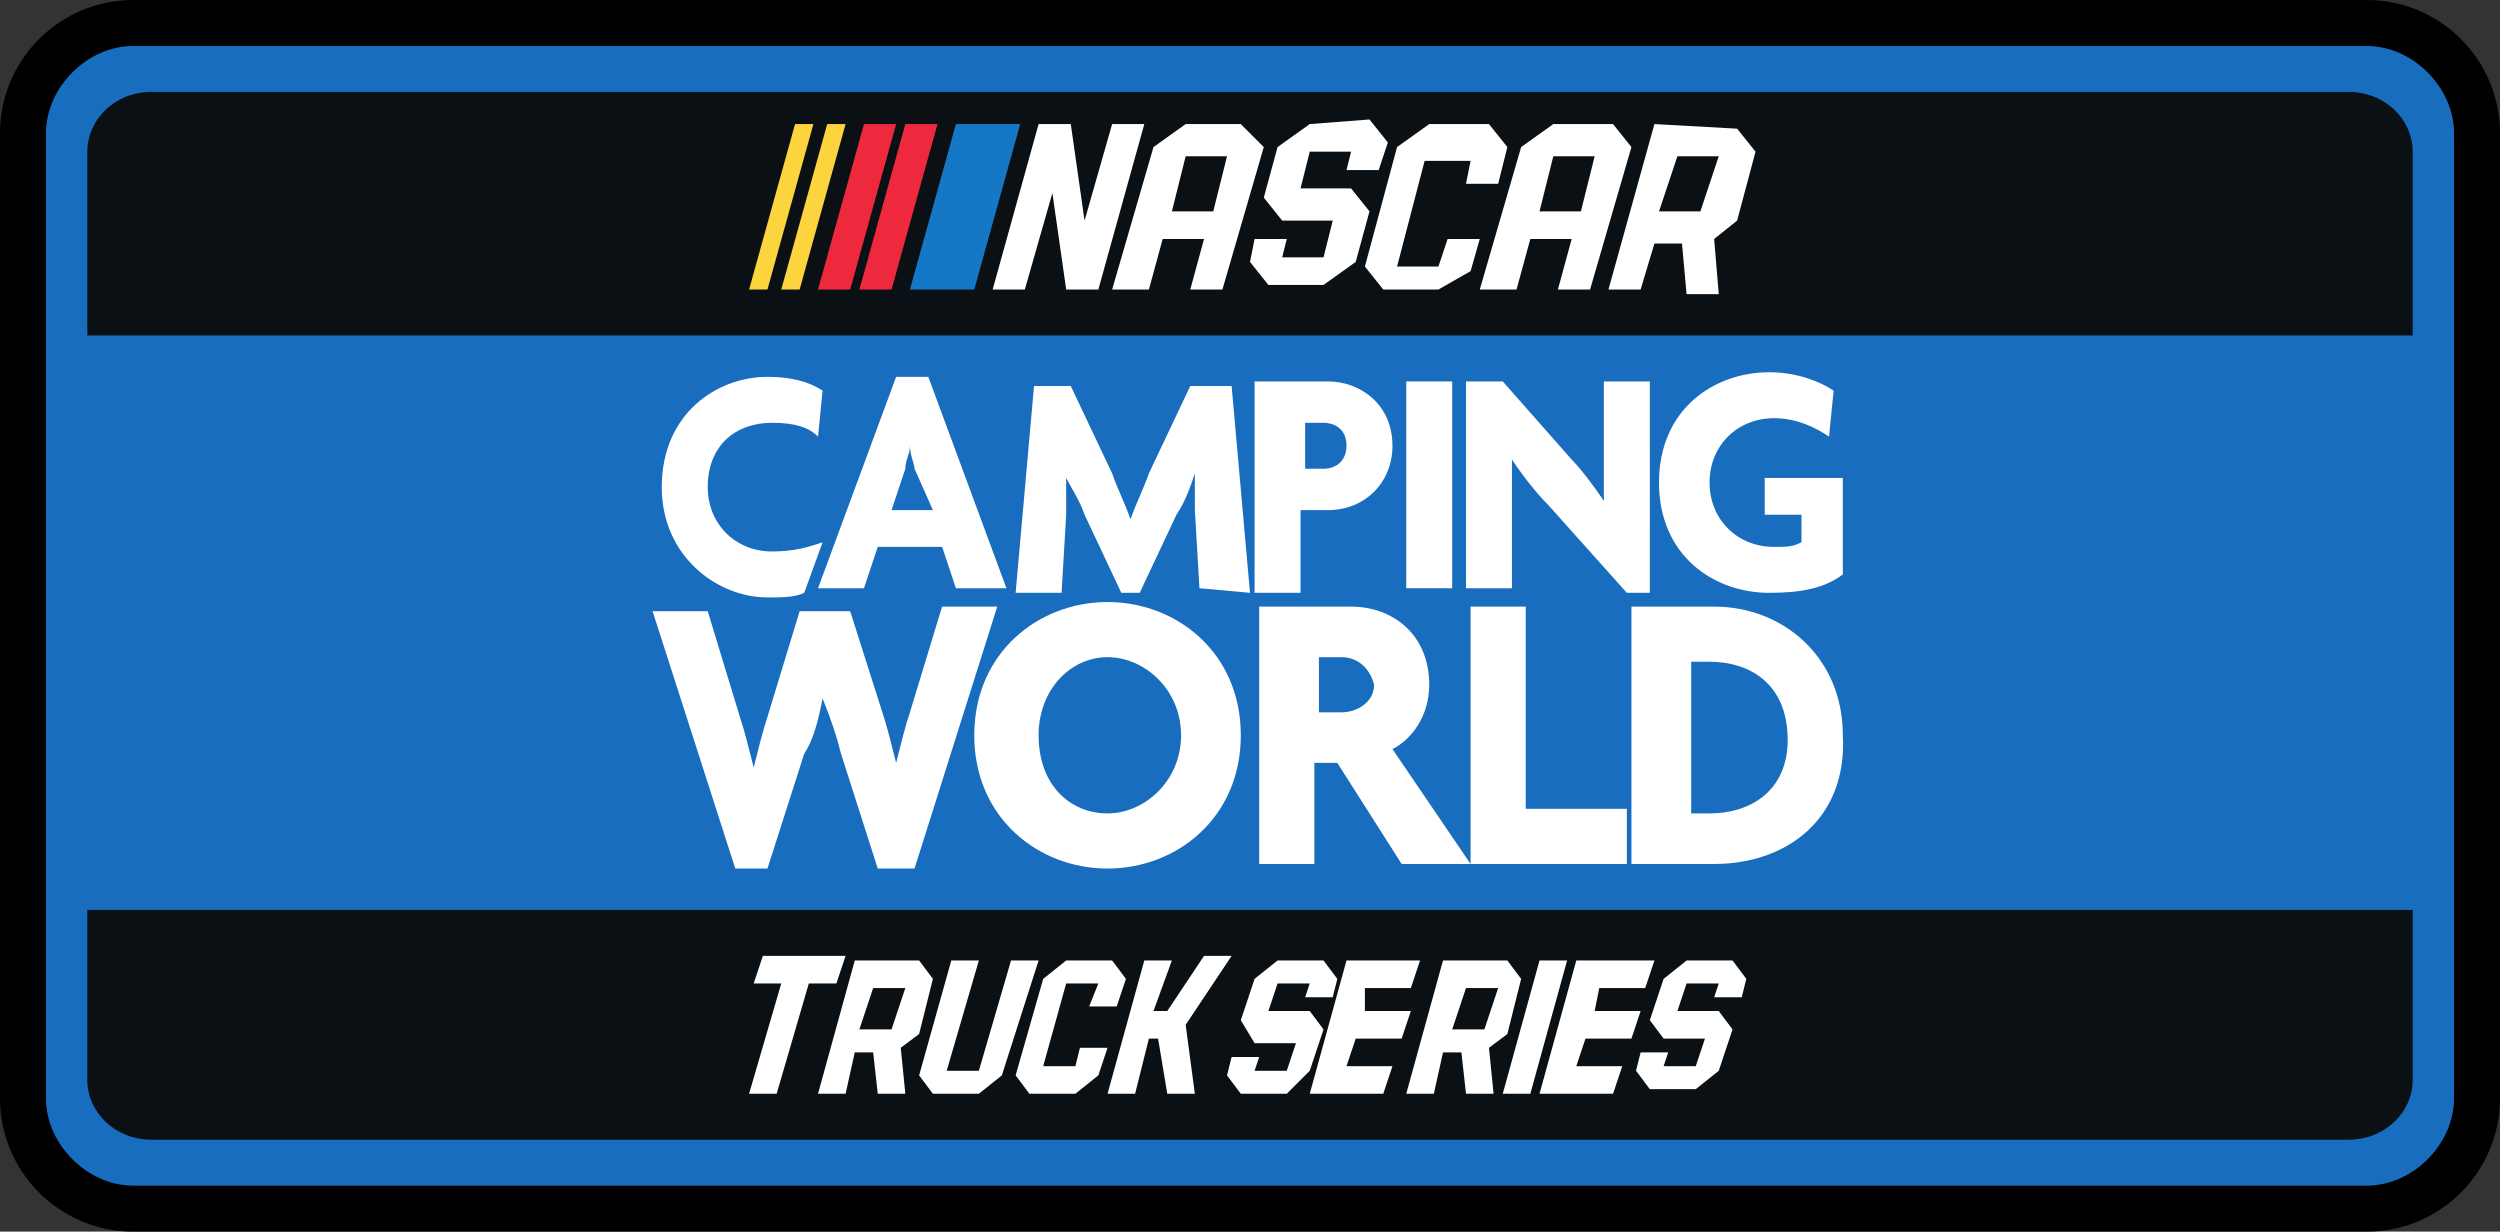
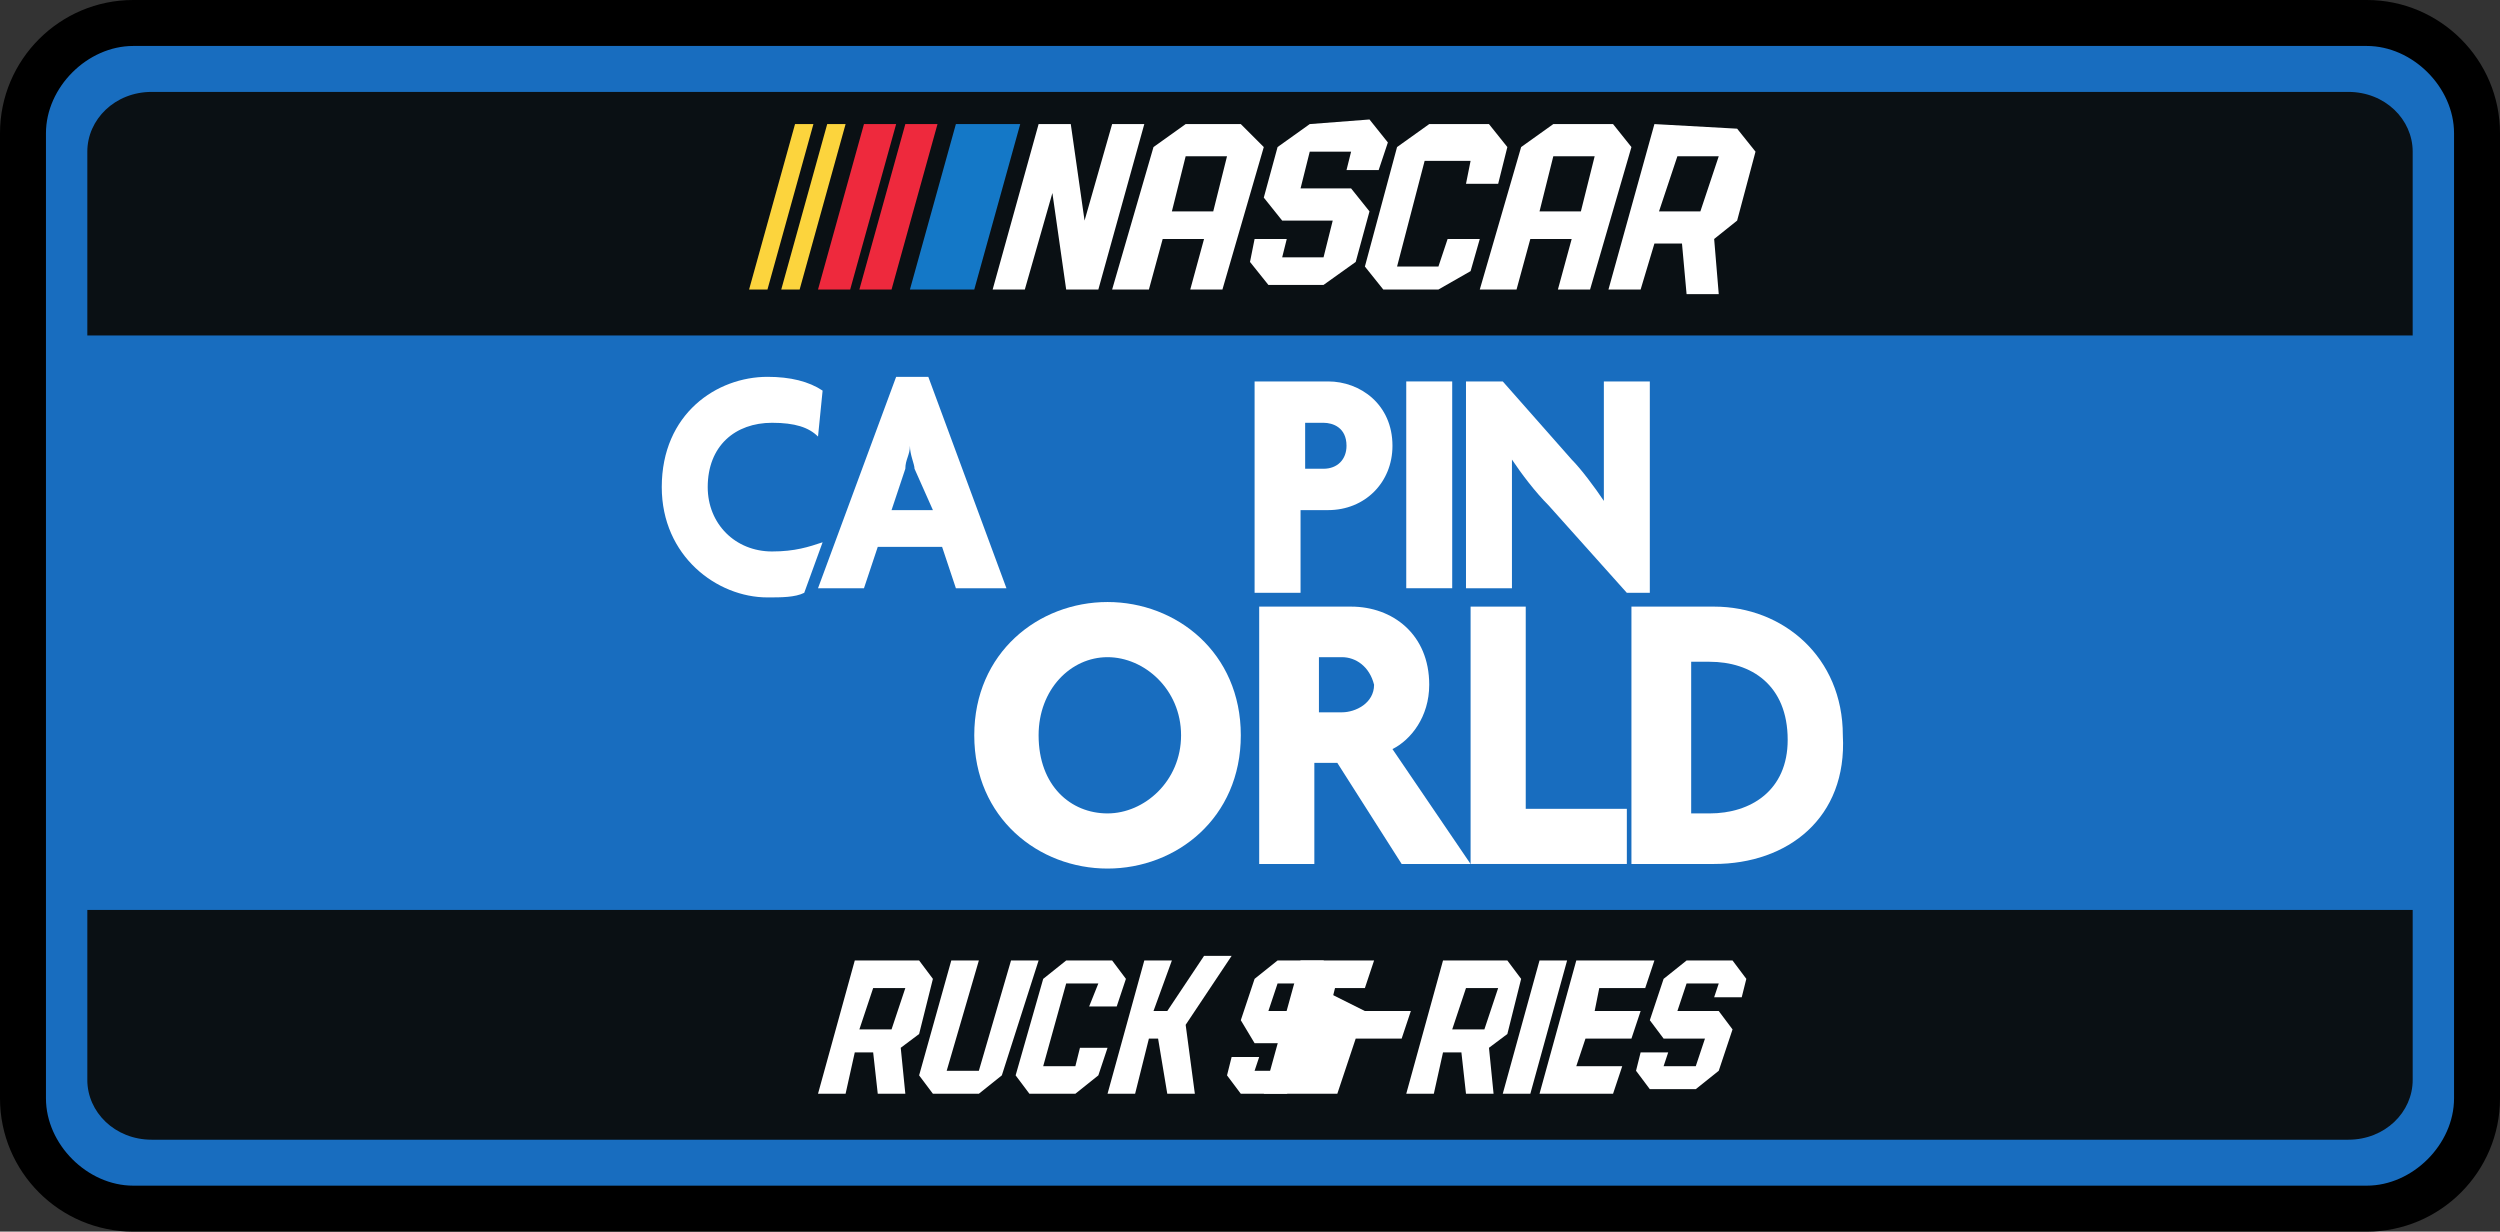
<svg xmlns="http://www.w3.org/2000/svg" xmlns:ns1="http://www.inkscape.org/namespaces/inkscape" xmlns:ns2="http://sodipodi.sourceforge.net/DTD/sodipodi-0.dtd" version="1.1" id="svg14540" ns1:version="0.92.0 r15299" ns2:docname="NASCAR Gander RV Outdoors Truck Series.svg" x="0px" y="0px" viewBox="0 0 54.4 26.8" style="enable-background:new 0 0 54.4 26.8;" xml:space="preserve">
  <rect x="0" y="0" width="54.4" height="26.8" fill="#333333" stroke="none" />
  <style type="text/css">
	.st0{fill:#186DBF;}
	.st1{fill:#0A1014;}
	.st2{fill:#FFFFFF;}
	.st3{fill:#1478C7;}
	.st4{fill:#EE293D;}
	.st5{fill:#FCD43D;}
</style>
  <ns2:namedview bordercolor="#666666" borderopacity="1.0" fit-margin-bottom="0" fit-margin-left="0" fit-margin-right="0" fit-margin-top="0" id="base" ns1:current-layer="layer1" ns1:cx="26.699999" ns1:cy="12.885994" ns1:document-units="mm" ns1:pageopacity="0.0" ns1:pageshadow="2" ns1:window-height="744" ns1:window-maximized="1" ns1:window-width="1280" ns1:window-x="-4" ns1:window-y="-4" ns1:zoom="16.797753" pagecolor="#ffffff" showgrid="false" units="px">
	</ns2:namedview>
  <g id="path10126">
    <path ns1:connector-curvature="0" class="st0" d="M51.5,0.5H2.9c-1.3,0-2.4,1.1-2.4,2.4v21c0,1.3,1.1,2.4,2.4,2.4h48.6   c1.3,0,2.4-1.1,2.4-2.4v-21C53.9,1.6,52.8,0.5,51.5,0.5" />
    <path d="M51.5,26.8H2.9c-1.6,0-2.9-1.3-2.9-2.9v-21C0,1.3,1.3,0,2.9,0h48.6c1.6,0,2.9,1.3,2.9,2.9v21   C54.4,25.5,53.1,26.8,51.5,26.8z M2.9,1C1.9,1,1,1.9,1,2.9v21c0,1,0.9,1.9,1.9,1.9h48.6c1,0,1.9-0.9,1.9-1.9v-21   c0-1-0.9-1.9-1.9-1.9H2.9z" />
  </g>
  <g>
    <path class="st1" d="M1.9,19.8v3.7c0,0.7,0.6,1.3,1.4,1.3h47.8c0.8,0,1.4-0.6,1.4-1.3v-3.7H3.1H1.9z" />
    <path class="st1" d="M52.5,7.3v-4c0-0.7-0.6-1.3-1.4-1.3H3.3C2.5,2,1.9,2.6,1.9,3.3v4h1.2H52.5z" />
  </g>
  <g>
    <path id="path10134" ns1:connector-curvature="0" class="st2" d="M28.5,2.7l-0.7,0.5l-0.3,1.1l0.4,0.5h1.1l-0.2,0.8h-0.9   l0.1-0.4h-0.7l-0.1,0.5l0.4,0.5h1.2l0.7-0.5l0.3-1.1l-0.4-0.5h-1.1l0.2-0.8h0.9l-0.1,0.4h0.7l0.2-0.6l-0.4-0.5" />
    <path id="path10138" ns1:connector-curvature="0" class="st2" d="M31.1,2.7l-0.7,0.5l-0.7,2.6l0.4,0.5h1.2L32,5.9l0.2-0.7   h-0.7l-0.2,0.6h-0.9l0.6-2.3H32L31.9,4h0.7l0.2-0.8l-0.4-0.5" />
    <path id="path10142" ns1:connector-curvature="0" class="st2" d="M36,2.7l-1,3.6h0.7L36,5.3h0.6l0.1,1.1h0.7l-0.1-1.2l0.5-0.4   l0.4-1.5l-0.4-0.5L36,2.7z M36.5,3.4h0.9L37,4.6h-0.9" />
    <path id="path10146" ns1:connector-curvature="0" class="st2" d="M24.2,2.7l-0.6,2.1l-0.3-2.1h-0.7l-1,3.6h0.7l0.6-2.1   l0.3,2.1h0.7l1-3.6" />
    <path id="path10150" ns1:connector-curvature="0" class="st2" d="M25.8,2.7l-0.7,0.5l-0.9,3.1H25l0.3-1.1h0.9l-0.3,1.1h0.7   l0.9-3.1L27,2.7L25.8,2.7z M25.8,3.4h0.9l-0.3,1.2h-0.9" />
    <path id="path10154" ns1:connector-curvature="0" class="st2" d="M33.8,2.7l-0.7,0.5l-0.9,3.1H33l0.3-1.1h0.9l-0.3,1.1h0.7   l0.9-3.1l-0.4-0.5L33.8,2.7z M33.8,3.4h0.9l-0.3,1.2h-0.9" />
    <path id="path10158" ns1:connector-curvature="0" class="st3" d="M20.8,2.7l-1,3.6h1.4l1-3.6" />
    <path id="path10162" ns1:connector-curvature="0" class="st4" d="M18.8,2.7l-1,3.6h0.7l1-3.6" />
    <path id="path10166" ns1:connector-curvature="0" class="st4" d="M19.7,2.7l-1,3.6h0.7l1-3.6" />
    <path id="path10170" ns1:connector-curvature="0" class="st5" d="M17.3,2.7l-1,3.6h0.4l1-3.6" />
    <path id="path10174" ns1:connector-curvature="0" class="st5" d="M18,2.7l-1,3.6h0.4l1-3.6" />
  </g>
  <g>
-     <path id="path10178" ns1:connector-curvature="0" class="st2" d="M17.6,21.4l-0.7,2.4h-0.6l0.7-2.4h-0.6l0.2-0.6h1.8l-0.2,0.6   " />
    <path id="path10182" ns1:connector-curvature="0" class="st2" d="M19.4,22.4l0.3-0.9h-0.7l-0.3,0.9H19.4z M19,22.9h-0.4   l-0.2,0.9h-0.6l0.8-2.9H20l0.3,0.4l-0.3,1.2l-0.4,0.3l0.1,1h-0.6" />
    <path id="path10186" ns1:connector-curvature="0" class="st2" d="M21.8,23.4l-0.5,0.4h-1L20,23.4l0.7-2.5h0.6l-0.7,2.4h0.7   l0.7-2.4h0.6" />
    <path id="path10190" ns1:connector-curvature="0" class="st2" d="M23.9,21.4h-0.7l-0.5,1.8h0.7l0.1-0.4h0.6l-0.2,0.6l-0.5,0.4   h-1l-0.3-0.4l0.6-2.1l0.5-0.4h1l0.3,0.4l-0.2,0.6h-0.6" />
    <path id="path10194" ns1:connector-curvature="0" class="st2" d="M26,23.8h-0.6l-0.2-1.2H25l-0.3,1.2h-0.6l0.8-2.9h0.6   L25.1,22h0.3l0.8-1.2h0.6l-1,1.5" />
    <path id="path10198" ns1:connector-curvature="0" class="st2" d="M28.5,21.4h-0.7L27.6,22h0.9l0.3,0.4l-0.3,0.9L28,23.8h-1   l-0.3-0.4l0.1-0.4h0.6l-0.1,0.3H28l0.2-0.6h-0.9L27,22.2l0.3-0.9l0.5-0.4h1l0.3,0.4L29,21.7h-0.6" />
-     <path id="path10202" ns1:connector-curvature="0" class="st2" d="M29.7,22h1l-0.2,0.6h-1l-0.2,0.6h1l-0.2,0.6h-1.6l0.8-2.9   h1.6l-0.2,0.6h-1" />
+     <path id="path10202" ns1:connector-curvature="0" class="st2" d="M29.7,22h1l-0.2,0.6h-1l-0.2,0.6l-0.2,0.6h-1.6l0.8-2.9   h1.6l-0.2,0.6h-1" />
    <path id="path10206" ns1:connector-curvature="0" class="st2" d="M32.3,22.4l0.3-0.9h-0.7l-0.3,0.9H32.3z M31.8,22.9h-0.4   l-0.2,0.9h-0.6l0.8-2.9h1.4l0.3,0.4l-0.3,1.2l-0.4,0.3l0.1,1h-0.6" />
    <path id="path10210" ns1:connector-curvature="0" class="st2" d="M33.3,23.8h-0.6l0.8-2.9h0.6" />
    <path id="path10214" ns1:connector-curvature="0" class="st2" d="M34.7,22h1l-0.2,0.6h-1l-0.2,0.6h1l-0.2,0.6h-1.6l0.8-2.9H36   l-0.2,0.6h-1" />
    <path id="path10218" ns1:connector-curvature="0" class="st2" d="M37.4,21.4h-0.7L36.5,22h0.9l0.3,0.4l-0.3,0.9l-0.5,0.4h-1   l-0.3-0.4l0.1-0.4h0.6l-0.1,0.3h0.7l0.2-0.6h-0.9l-0.3-0.4l0.3-0.9l0.5-0.4h1l0.3,0.4l-0.1,0.4h-0.6" />
  </g>
  <g>
-     <path class="st2" d="M19.9,18.9h-0.8l-0.8-2.5c-0.1-0.4-0.2-0.7-0.4-1.2h0c-0.1,0.5-0.2,0.9-0.4,1.2l-0.8,2.5H16l-1.8-5.6h1.2   l0.7,2.3c0.1,0.3,0.2,0.7,0.3,1.1h0c0.1-0.4,0.2-0.8,0.3-1.1l0.7-2.3h1.1l0.7,2.2c0.1,0.3,0.2,0.7,0.3,1.1h0   c0.1-0.4,0.2-0.8,0.3-1.1l0.7-2.3h1.2L19.9,18.9z" />
    <path class="st2" d="M24.1,18.9c-1.5,0-2.9-1.1-2.9-2.9c0-1.8,1.4-2.9,2.9-2.9c1.5,0,2.9,1.1,2.9,2.9C27,17.8,25.6,18.9,24.1,18.9    M24.1,14.3c-0.8,0-1.5,0.7-1.5,1.7c0,1.1,0.7,1.7,1.5,1.7c0.8,0,1.6-0.7,1.6-1.7S24.9,14.3,24.1,14.3" />
    <path class="st2" d="M30.5,18.8l-1.4-2.2h-0.5v2.2h-1.2v-5.6h2c0.9,0,1.7,0.6,1.7,1.7c0,0.7-0.4,1.2-0.8,1.4l1.7,2.5L30.5,18.8   L30.5,18.8z M29.2,14.3h-0.5v1.2h0.5c0.3,0,0.7-0.2,0.7-0.6C29.8,14.5,29.5,14.3,29.2,14.3" />
    <polygon class="st2" points="32,18.8 32,13.2 33.2,13.2 33.2,17.6 35.4,17.6 35.4,18.8  " />
    <path class="st2" d="M37.3,18.8h-1.8v-5.6h1.8c1.5,0,2.8,1.1,2.8,2.8C40.2,17.8,38.9,18.8,37.3,18.8 M37.2,14.4h-0.4v3.3h0.4   c0.9,0,1.7-0.5,1.7-1.6C38.9,14.9,38.1,14.4,37.2,14.4" />
  </g>
  <g>
    <path class="st2" d="M20.8,12.8l-0.3-0.9h-1.4l-0.3,0.9h-1l1.7-4.6h0.7l1.7,4.6H20.8z M19.9,10.2c0-0.1-0.1-0.3-0.1-0.5h0   c0,0.2-0.1,0.3-0.1,0.5l-0.3,0.9h0.9L19.9,10.2z" />
-     <path class="st2" d="M26.1,12.8l-0.1-1.7c0-0.3,0-0.5,0-0.8h0c-0.1,0.3-0.2,0.6-0.4,0.9l-0.8,1.7h-0.4l-0.8-1.7   c-0.1-0.3-0.3-0.6-0.4-0.8h0c0,0.3,0,0.6,0,0.8l-0.1,1.7h-1l0.4-4.5h0.8l0.9,1.9c0.1,0.3,0.3,0.7,0.4,1h0c0.1-0.3,0.3-0.7,0.4-1   l0.9-1.9h0.9l0.4,4.5L26.1,12.8L26.1,12.8z" />
    <path class="st2" d="M28.9,11.1h-0.6v1.8h-1V8.3h1.6c0.7,0,1.4,0.5,1.4,1.4C30.3,10.5,29.7,11.1,28.9,11.1 M28.8,9.2h-0.4v1h0.4   c0.3,0,0.5-0.2,0.5-0.5C29.3,9.3,29,9.2,28.8,9.2" />
    <rect x="30.6" y="8.3" class="st2" width="1" height="4.5" />
    <path class="st2" d="M35.4,12.9L33.7,11c-0.3-0.3-0.6-0.7-0.8-1l0,0c0,0.3,0,0.7,0,0.9v1.9h-1V8.3h0.8l1.5,1.7   c0.2,0.2,0.5,0.6,0.7,0.9l0,0c0-0.3,0-0.6,0-0.8V8.3h1v4.6H35.4z" />
-     <path class="st2" d="M38.5,12.9c-1.2,0-2.4-0.8-2.4-2.4c0-1.6,1.2-2.4,2.4-2.4c0.6,0,1.1,0.2,1.4,0.4l-0.1,1   c-0.3-0.2-0.7-0.4-1.2-0.4c-0.8,0-1.4,0.6-1.4,1.4c0,0.8,0.6,1.4,1.4,1.4c0.3,0,0.4,0,0.6-0.1v-0.6h-0.8v-0.8h1.7v2.1   C39.7,12.8,39.2,12.9,38.5,12.9" />
    <path class="st2" d="M16.8,12c-0.8,0-1.4-0.6-1.4-1.4c0-0.9,0.6-1.4,1.4-1.4c0.5,0,0.8,0.1,1,0.3l0.1-1c-0.3-0.2-0.7-0.3-1.2-0.3   c-1.1,0-2.3,0.8-2.3,2.4c0,1.5,1.2,2.4,2.3,2.4c0.3,0,0.6,0,0.8-0.1l0.4-1.1C17.6,11.9,17.3,12,16.8,12" />
  </g>
</svg>